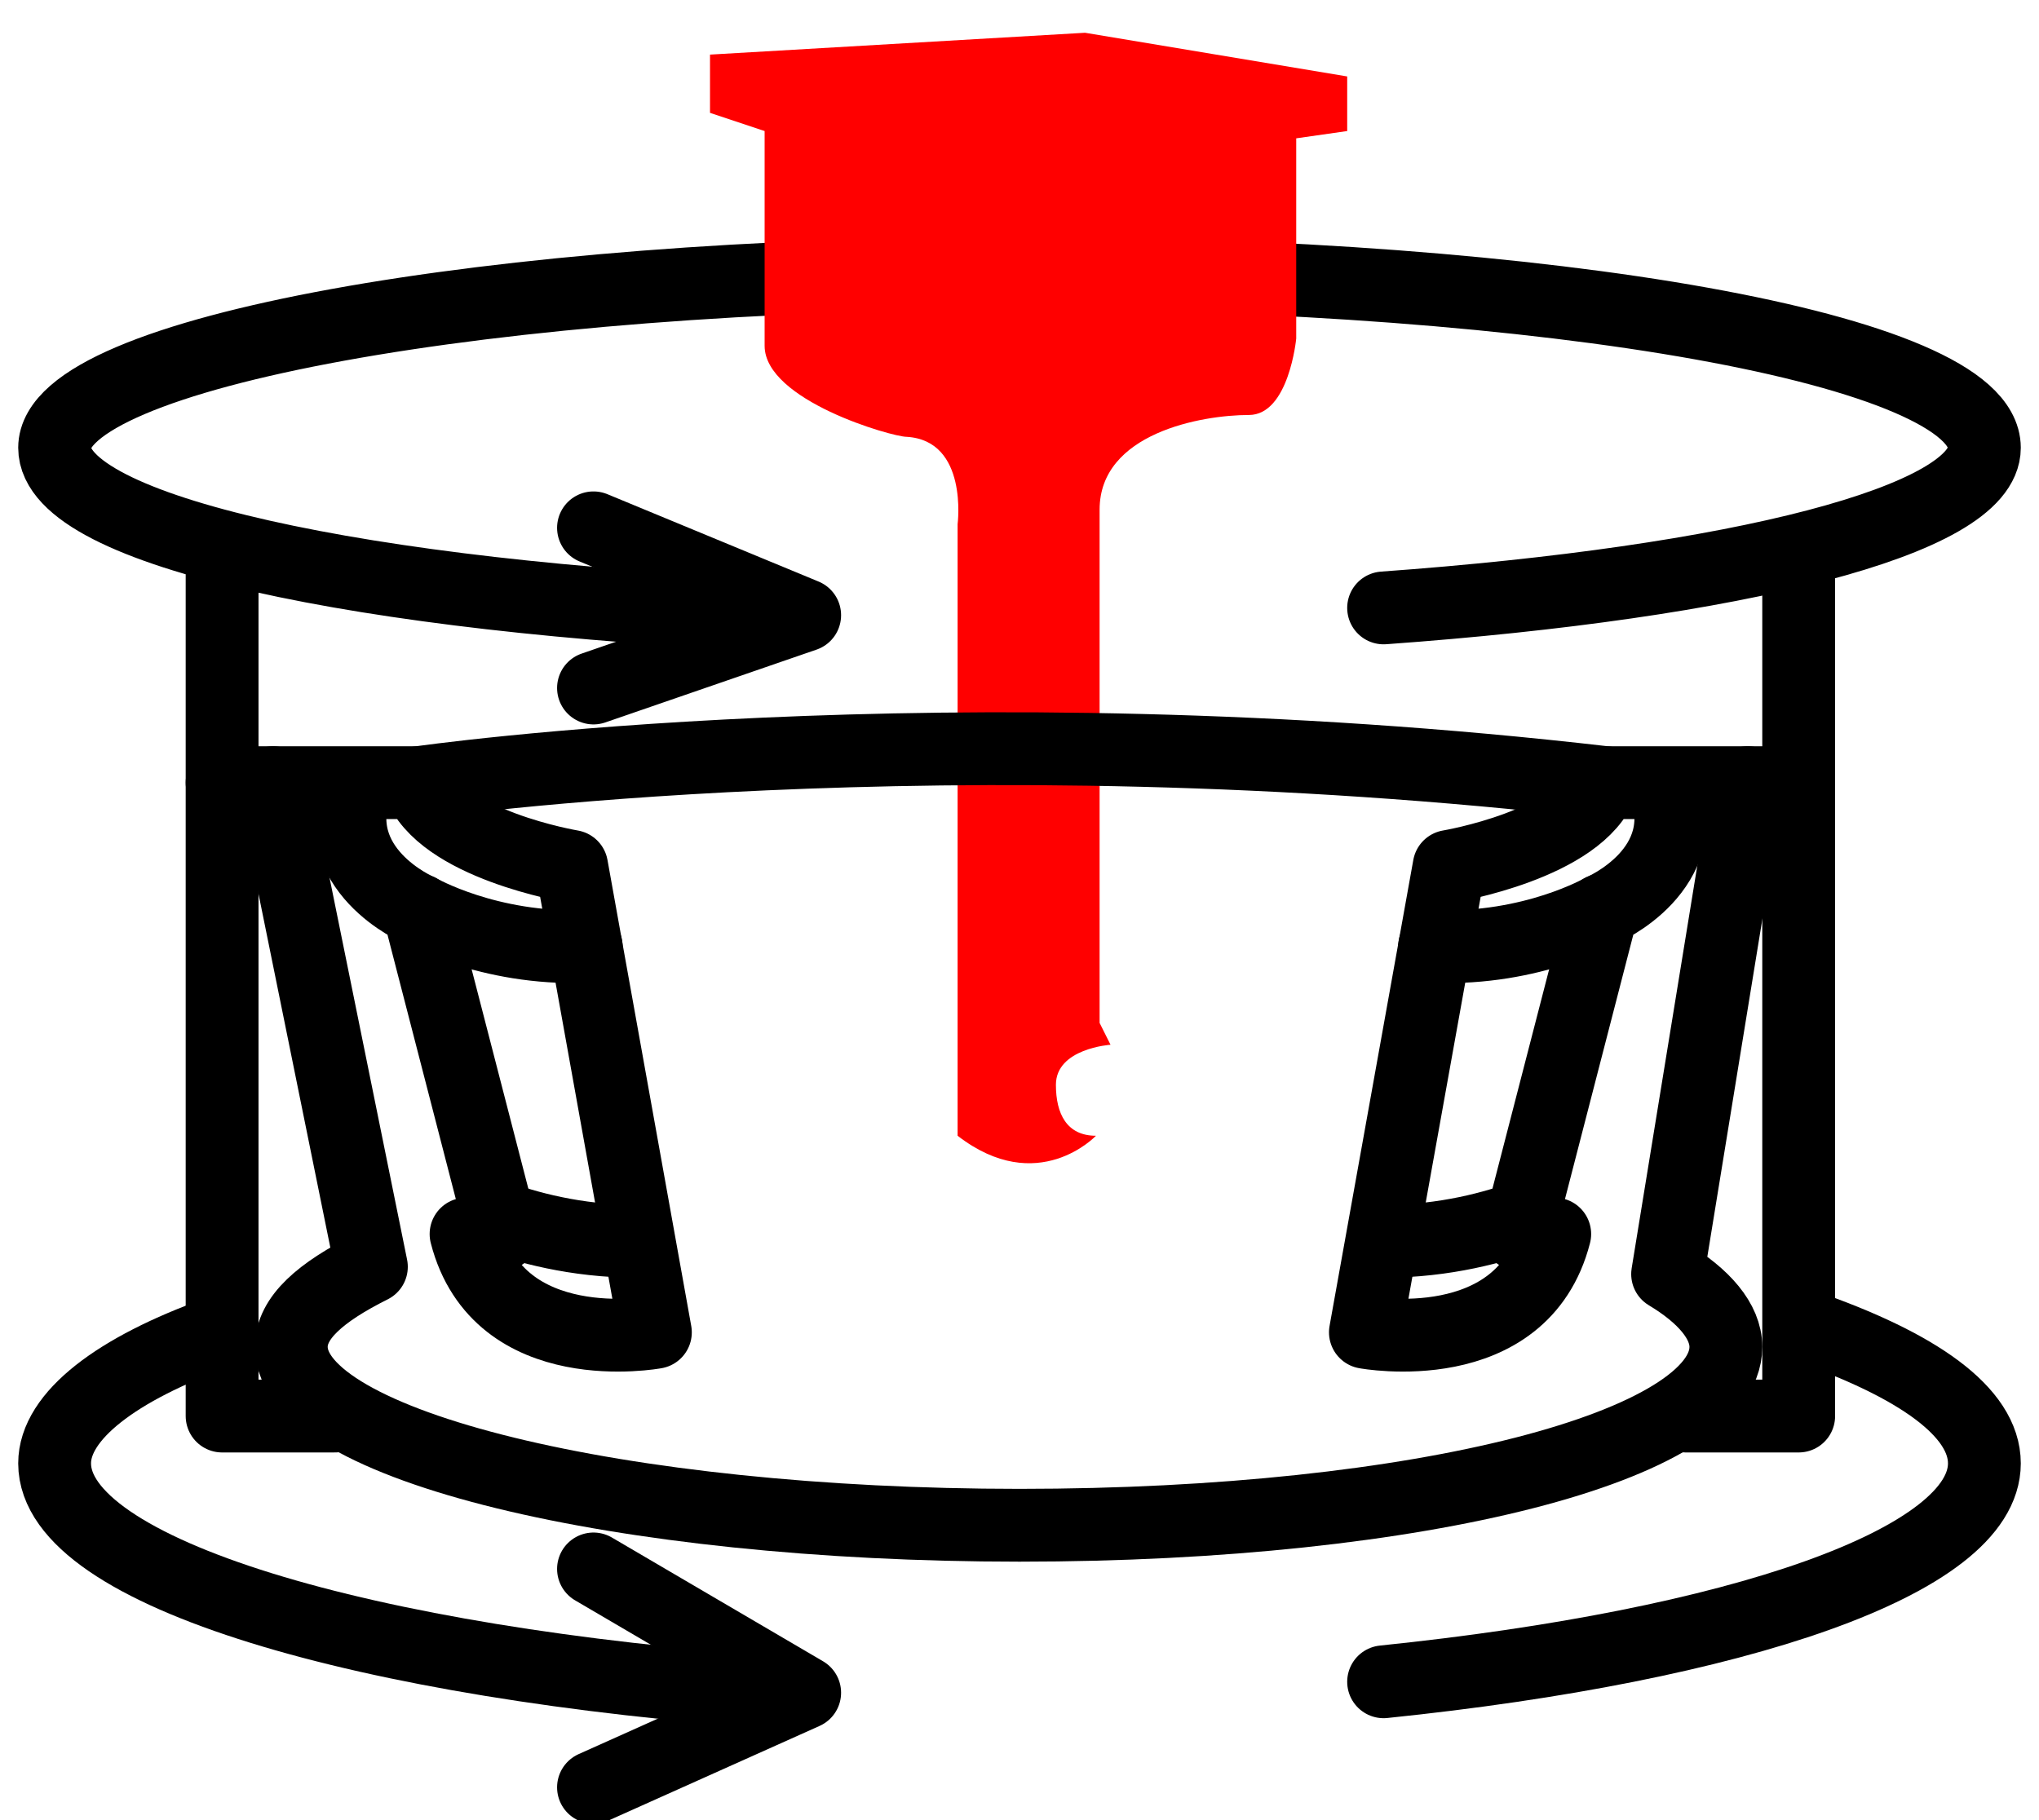
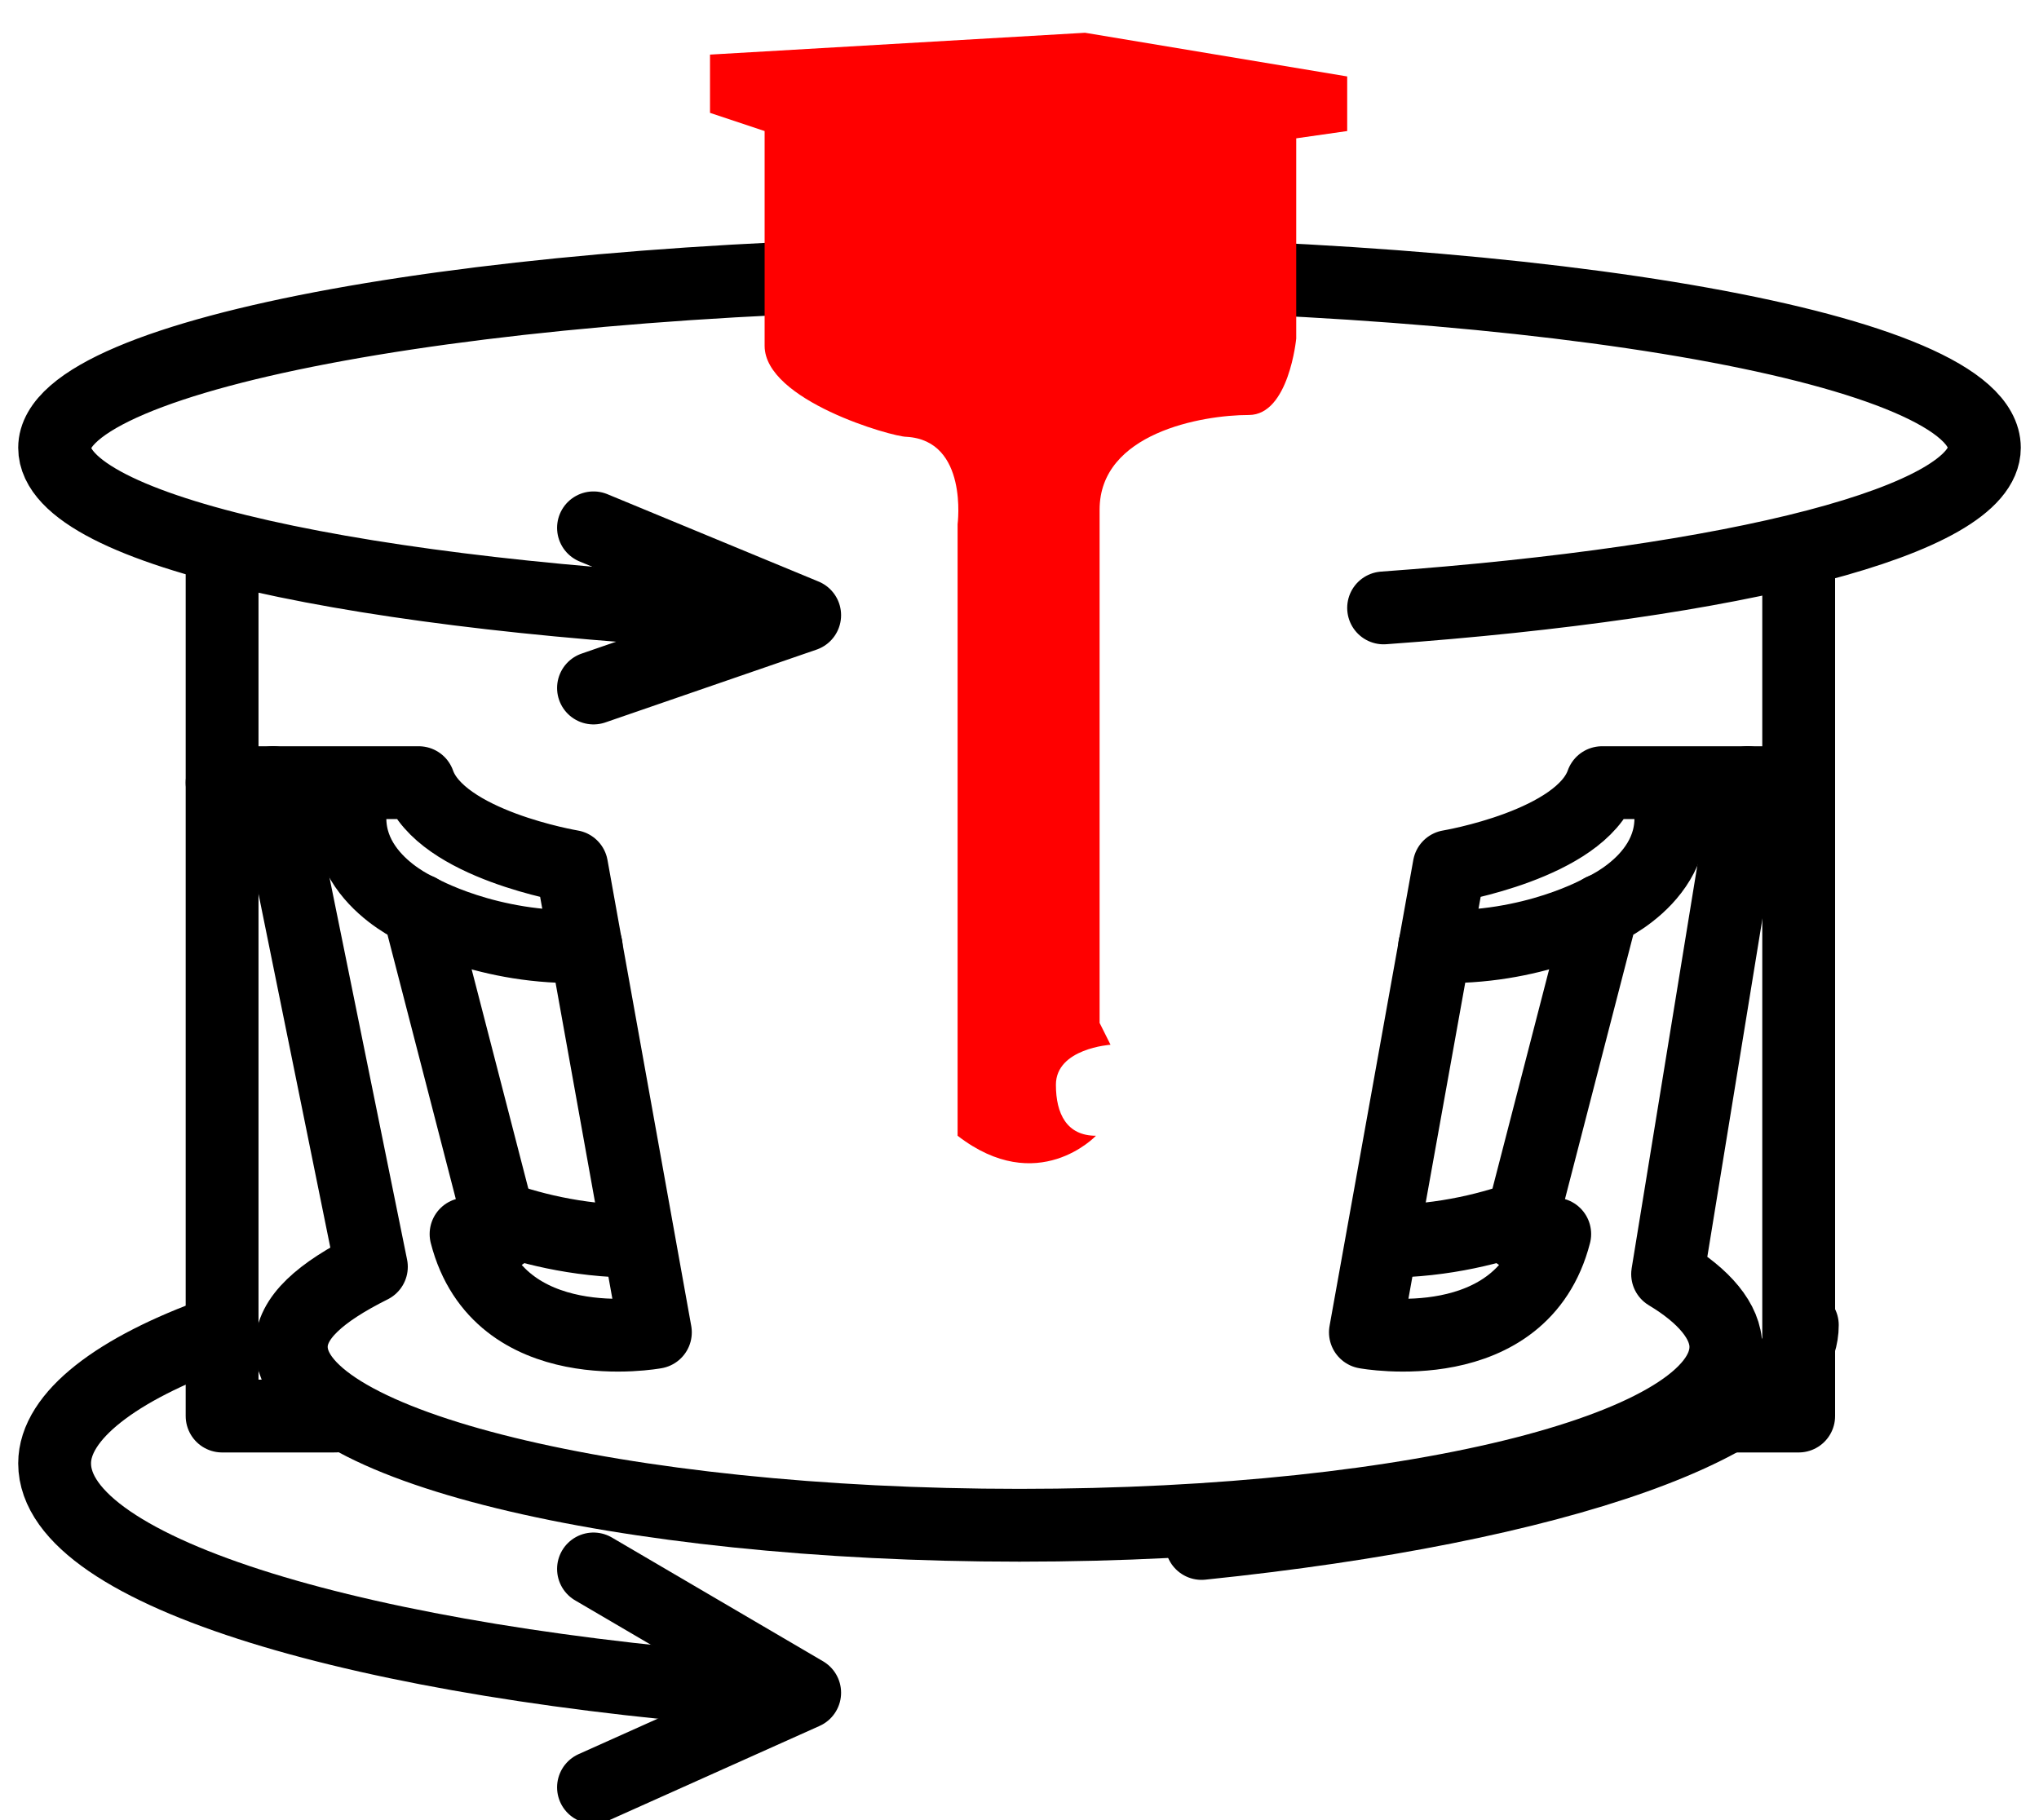
<svg xmlns="http://www.w3.org/2000/svg" version="1.1" id="Layer_1" x="0px" y="0px" width="56px" height="50px" viewBox="0 0 56 50" style="enable-background:new 0 0 56 50;" xml:space="preserve">
  <style type="text/css">
	.st0{fill:none;stroke:#000000;stroke-width:2;stroke-linecap:round;stroke-linejoin:round;stroke-miterlimit:10;}
	.st1{fill:#FF0000;}
</style>
  <g>
    <g>
      <path class="st0" d="M21.4,16.9C10,16.4,1.5,14.6,1.5,12.3c0-2.6,11.9-4.8,26.5-4.8c14.6,0,26.5,2.1,26.5,4.8    c0,2-6.8,3.7-16.5,4.4" />
      <polyline class="st0" points="16.3,14.5 22.1,16.9 16.3,18.9   " />
-       <path class="st0" d="M49.5,36.4c3.2,1.1,5,2.4,5,3.8c0,2.7-6.8,5-16.5,6" />
+       <path class="st0" d="M49.5,36.4c0,2.7-6.8,5-16.5,6" />
      <path class="st0" d="M21.4,46.5C10,45.7,1.5,43.2,1.5,40.2c0-1.3,1.7-2.6,4.5-3.6" />
      <polyline class="st0" points="16.3,43.1 22.1,46.5 16.3,49.1   " />
      <path class="st1" d="M19.5,1.5l10.3-0.6L37,2.1v1.5l-1.4,0.2v5.5c0,0-0.2,2.1-1.3,2.1c-1.3,0-4.1,0.5-4.1,2.6v14.1l0.3,0.6    c0,0-1.5,0.1-1.5,1.1c0,0.8,0.3,1.4,1.1,1.4c0,0-1.6,1.7-3.8,0V14.4c0,0,0.3-2.3-1.4-2.4c-0.4,0-3.9-1-3.9-2.5V3.6l-1.5-0.5V1.5z" />
      <polyline class="st0" points="6.1,15.4 6.1,38.9 9.2,38.9   " />
      <polyline class="st0" points="49.4,15.6 49.4,38.9 46.3,38.9   " />
      <path class="st0" d="M7.5,21.5l2.7,13.3C8.8,35.5,8,36.2,8,37c0,2.7,9,4.9,20,4.9c11.1,0,19.4-2.2,19.4-4.9c0-0.7-0.6-1.4-1.6-2    L48,21.5" />
      <path class="st0" d="M6.1,21.5h5.4c0.6,1.7,4.2,2.3,4.2,2.3L18,36.6c0,0-4.3,0.8-5.2-2.7h1L11.5,25c0,0-2.6-1.1-1.7-3.5" />
      <path class="st0" d="M11.5,25c0,0,1.9,1.1,4.6,1" />
      <path class="st0" d="M13.6,33.4c0.8,0.3,2.2,0.7,3.9,0.7" />
      <path class="st0" d="M49.4,21.5H44c-0.6,1.7-4.2,2.3-4.2,2.3l-2.3,12.8c0,0,4.3,0.8,5.2-2.7h-1L44,25c0,0,2.6-1.1,1.7-3.5" />
      <path class="st0" d="M44,25c0,0-1.9,1.1-4.6,1" />
      <path class="st0" d="M41.9,33.4c-0.8,0.3-2.2,0.7-3.9,0.7" />
-       <path class="st0" d="M11.5,21.5c0,0,14.5-2.1,32.6,0" />
    </g>
  </g>
</svg>